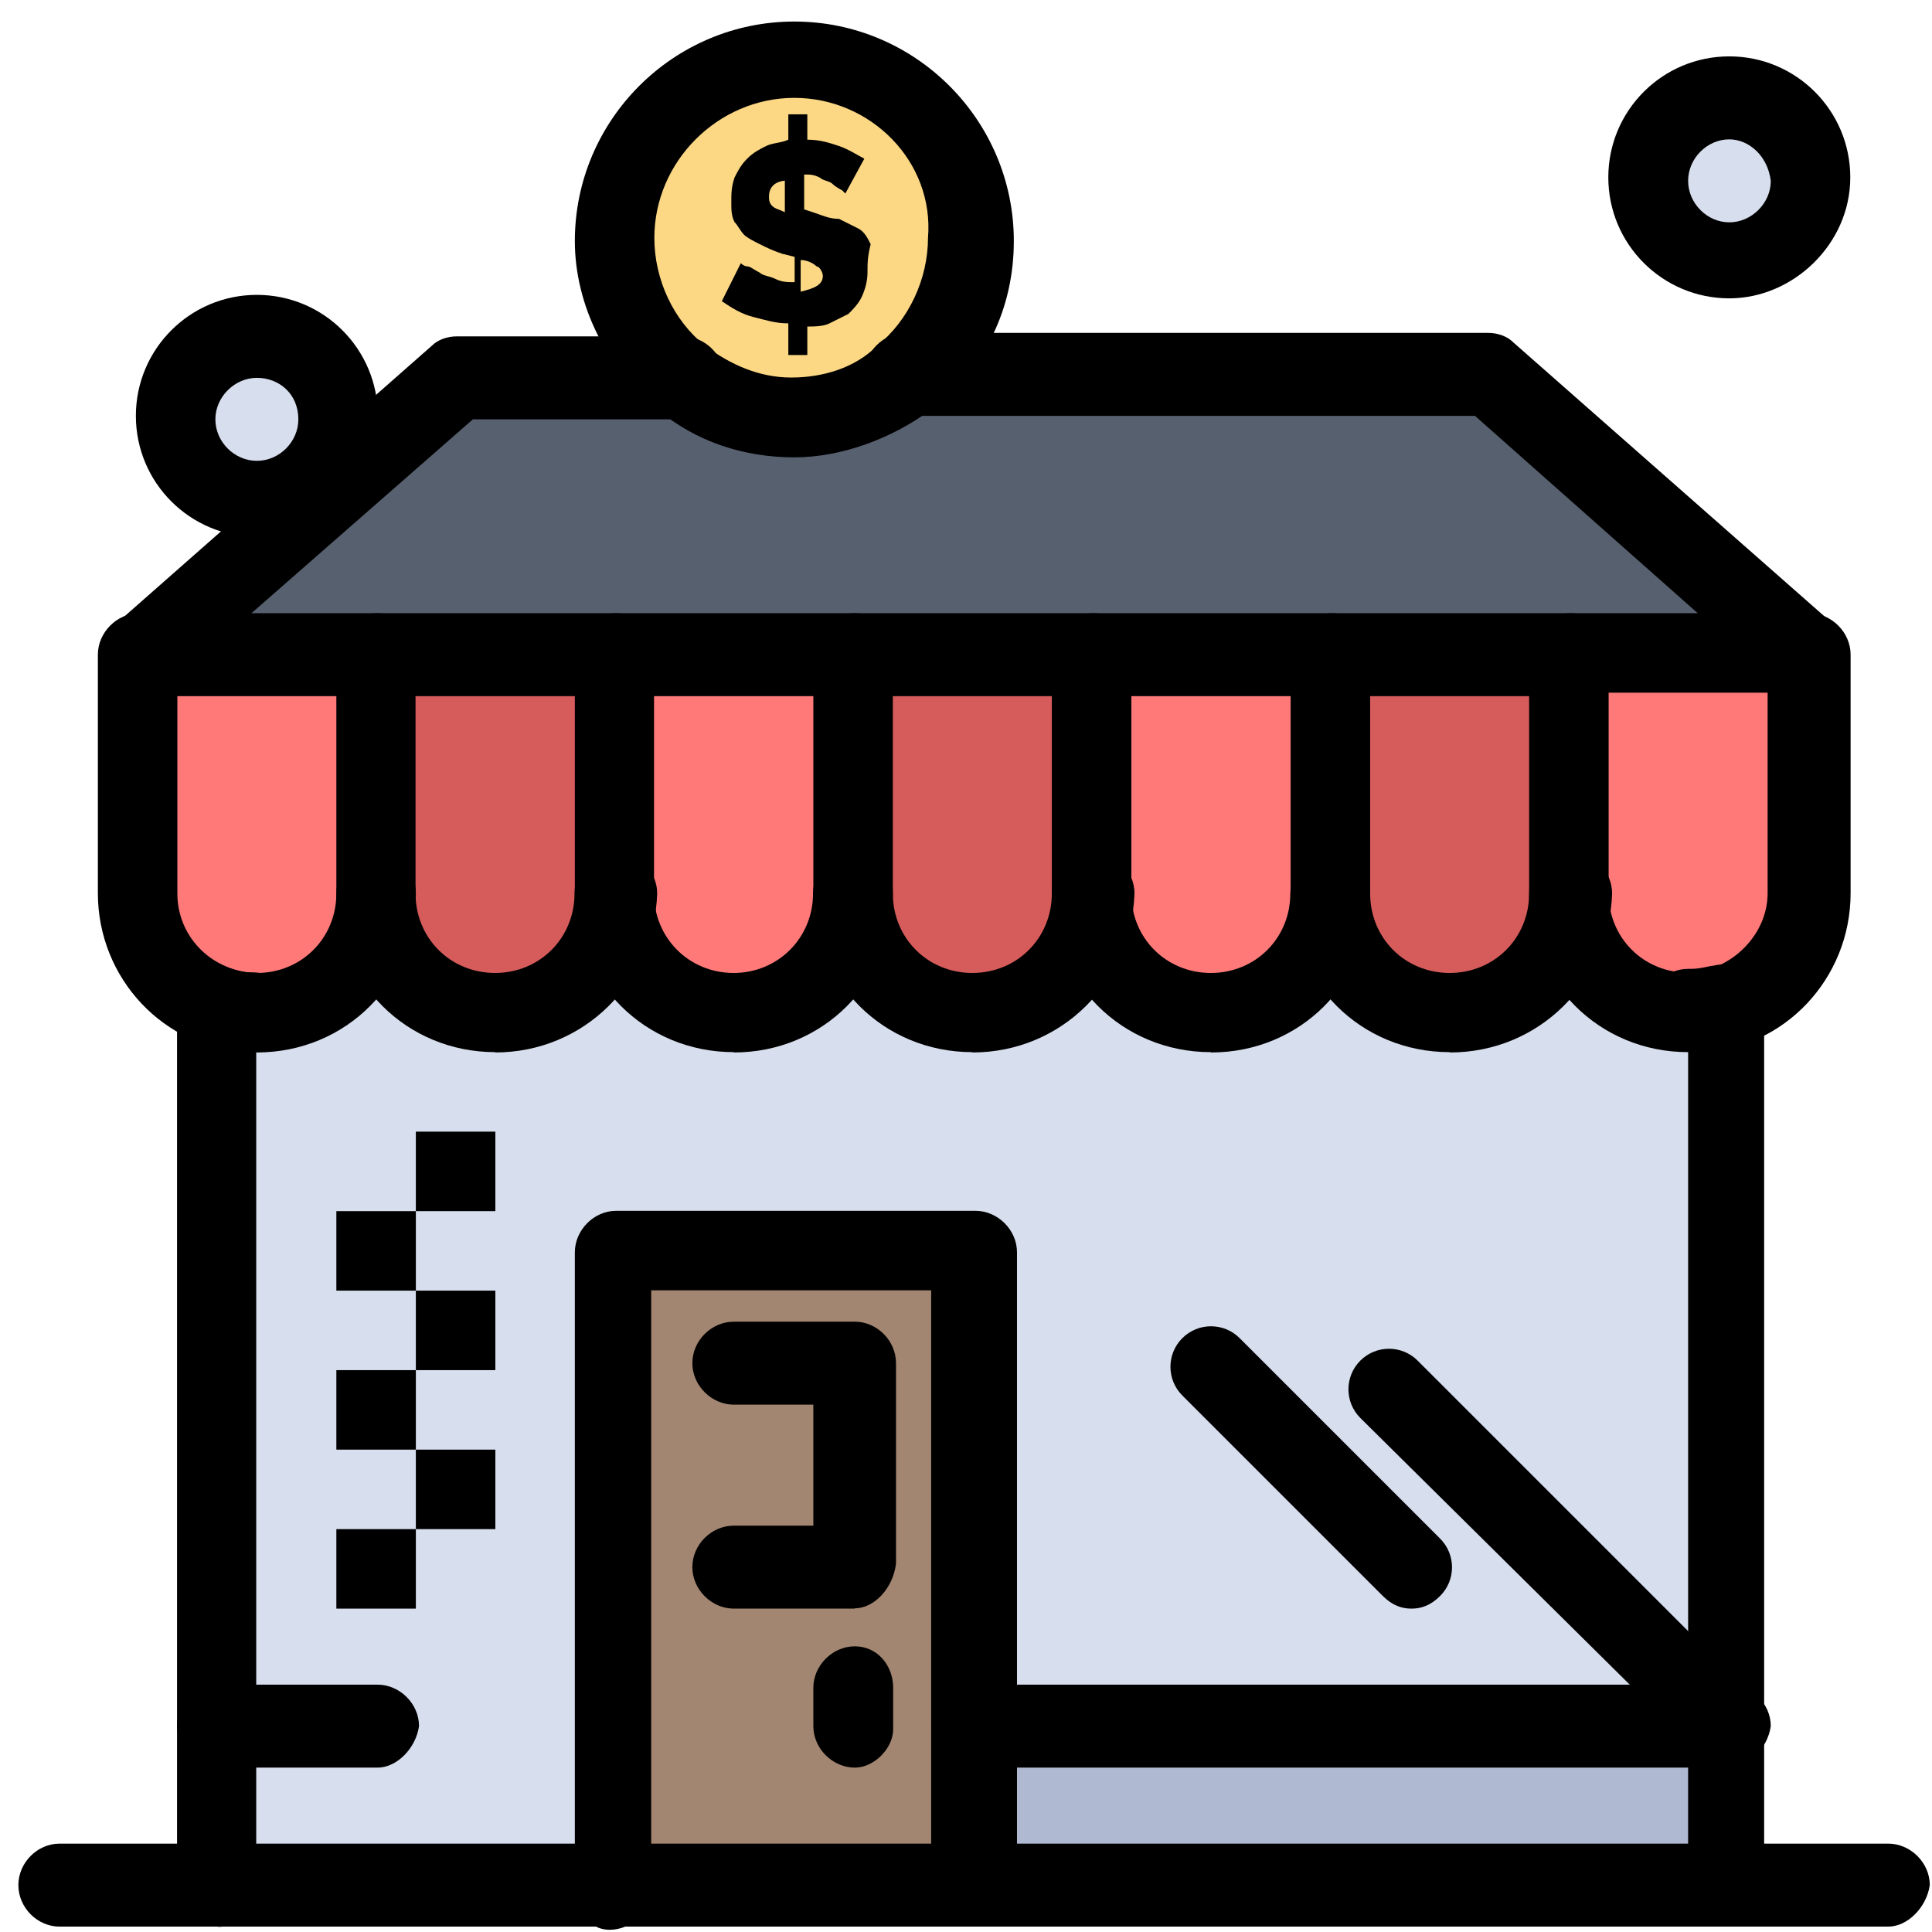
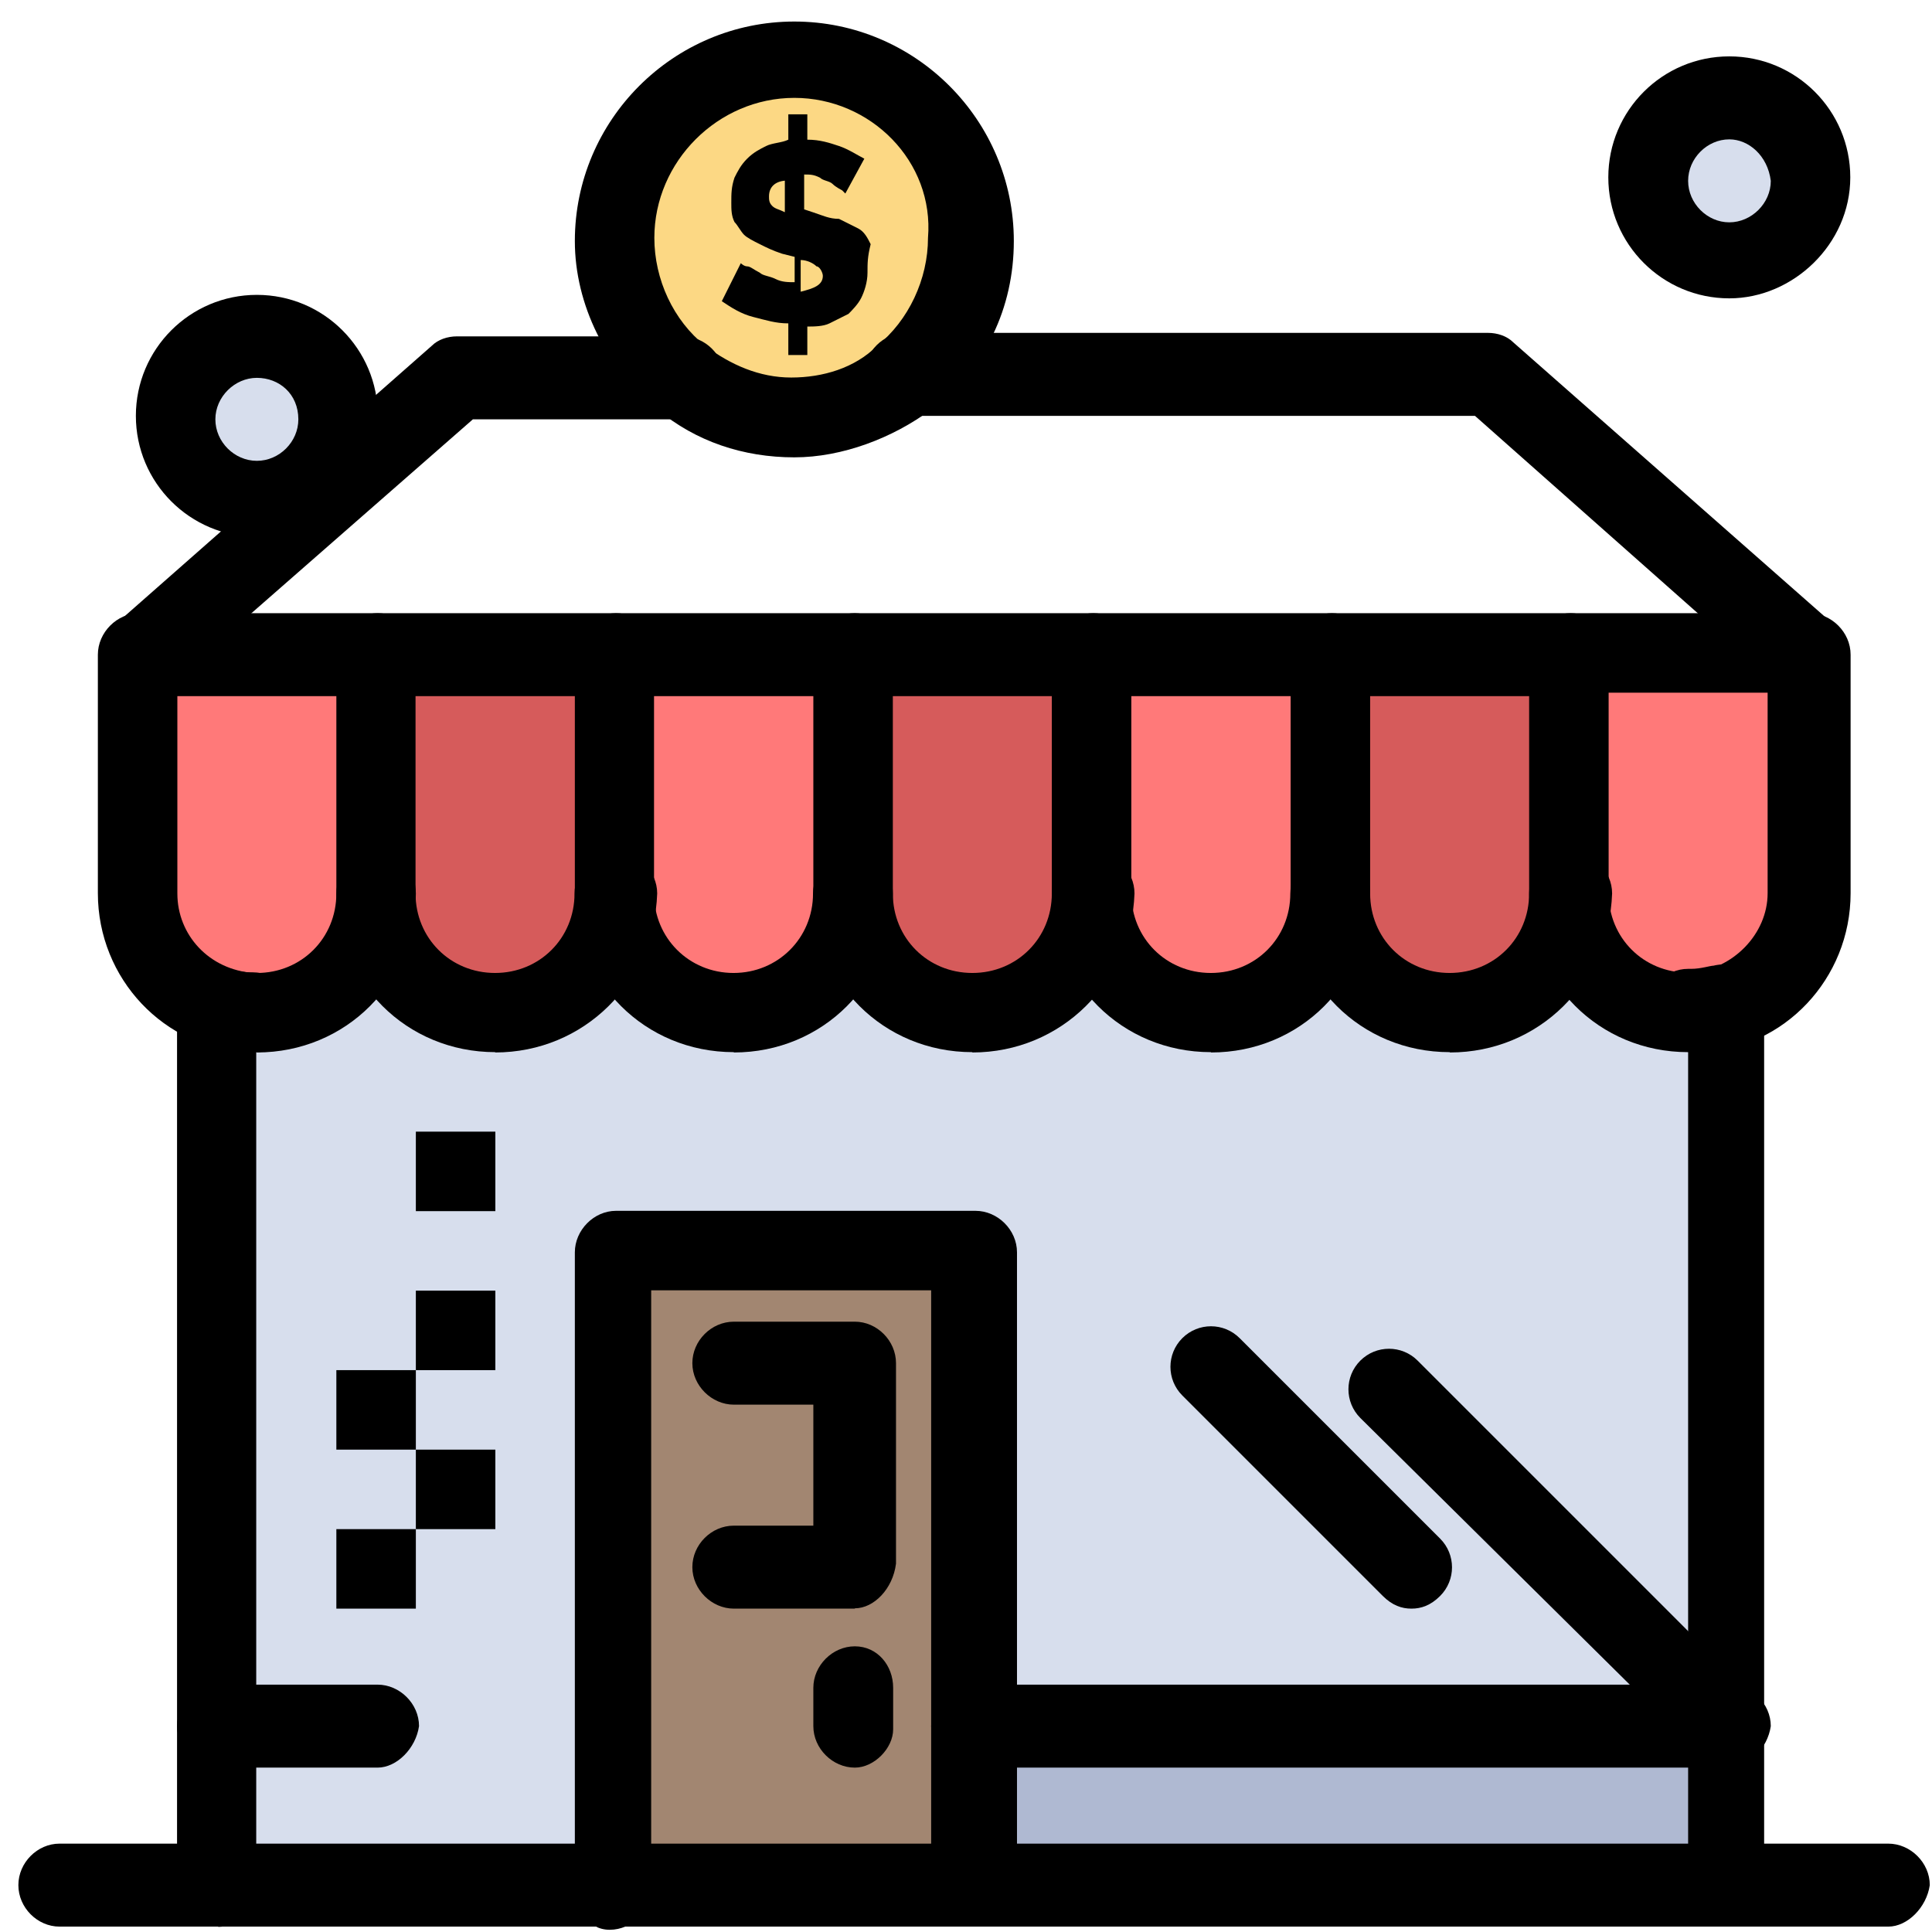
<svg xmlns="http://www.w3.org/2000/svg" width="61" height="61" viewBox="0 0 61 61" fill="none">
  <path d="M54.6 3.09C56.01 3.09 57.11 4.19 57.11 5.6C57.11 7.01 55.9 8.11 54.6 8.11C53.3 8.11 52.09 7.01 52.09 5.6C52.09 4.19 53.19 3.09 54.6 3.09Z" fill="#D7DEED" />
  <path d="M8.11 10.62C9.52 10.62 10.62 11.72 10.62 13.13C10.62 14.54 9.51 15.64 8.11 15.64C6.71 15.64 5.6 14.54 5.6 13.13C5.6 11.72 6.7 10.62 8.11 10.62Z" fill="#D7DEED" />
  <path d="M53.5 31.91H53.3C51.19 31.91 49.48 30.2 49.48 28.09C49.48 30.2 47.77 31.91 45.66 31.91C43.55 31.91 41.84 30.2 41.84 28.09C41.84 30.2 40.13 31.91 38.02 31.91C35.91 31.91 34.2 30.2 34.2 28.09C34.2 30.2 32.49 31.91 30.38 31.91C28.27 31.91 26.56 30.2 26.56 28.09C26.56 30.2 24.85 31.91 22.74 31.91C20.63 31.91 18.92 30.2 18.92 28.09C18.92 30.2 17.21 31.91 15.1 31.91C12.99 31.91 11.28 30.2 11.28 28.09C11.28 30.2 9.57 31.91 7.46 31.91H7.26C6.86 31.91 6.46 31.81 6.16 31.71V59.53H53.96V31.81C54.26 31.91 53.76 31.91 53.46 31.91H53.5Z" fill="#D7DEED" />
  <path d="M30.7 54.6V59.63H19.46V39.54H30.7V54.6Z" fill="#A28671" />
  <path d="M54.6 54.6H30.7V59.62H54.6V54.6Z" fill="#AFB9D2" />
  <path d="M49.58 20.66H4.39V28.19C4.39 30.2 6 31.81 8.01 31.91H8.21C10.32 31.91 12.03 30.2 12.03 28.09C12.03 30.2 13.74 31.91 15.85 31.91C17.96 31.91 19.67 30.2 19.67 28.09C19.67 30.2 21.38 31.91 23.49 31.91C25.6 31.91 27.31 30.2 27.31 28.09C27.31 30.2 29.02 31.91 31.13 31.91C33.24 31.91 34.95 30.2 34.95 28.09C34.95 30.2 36.66 31.91 38.77 31.91C40.88 31.91 42.59 30.2 42.59 28.09C42.59 30.2 44.3 31.91 46.41 31.91C48.52 31.91 50.23 30.2 50.23 28.09C50.23 30.2 51.94 31.91 54.05 31.91H54.25C56.26 31.81 57.87 30.2 57.87 28.19V20.66H49.64H49.58Z" fill="#FF7979" />
  <path d="M19.46 28.19C19.46 30.3 17.75 32.01 15.64 32.01C13.53 32.01 11.82 30.3 11.82 28.19V20.66H19.35V28.19H19.45H19.46Z" fill="#D65B5B" />
  <path d="M34.52 28.19C34.52 30.3 32.81 32.01 30.7 32.01C28.59 32.01 26.88 30.3 26.88 28.19V20.66H34.41V28.19H34.51H34.52Z" fill="#D65B5B" />
  <path d="M49.58 28.19C49.58 30.3 47.87 32.01 45.76 32.01C43.65 32.01 41.94 30.3 41.94 28.19V20.66H49.47V28.19H49.57H49.58Z" fill="#D65B5B" />
-   <path d="M21.46 11.93C22.46 12.73 23.67 13.24 24.97 13.24C26.27 13.24 27.58 12.74 28.48 11.93H46.86L56.9 20.77H4.18L14.22 11.93H21.45H21.46Z" fill="#57606F" />
  <path d="M25.08 1.88C21.97 1.88 19.46 4.39 19.46 7.5C19.46 9.31 20.26 10.81 21.57 11.92C22.57 12.72 23.78 13.23 25.08 13.23C26.38 13.23 27.69 12.73 28.59 11.92C29.9 10.92 30.7 9.31 30.7 7.5C30.7 4.39 28.19 1.88 25.08 1.88Z" fill="#FCD884" />
  <path d="M25.98 8.71C25.98 8.61 25.88 8.41 25.78 8.41C25.68 8.31 25.48 8.21 25.28 8.21V9.21C25.68 9.11 25.98 9.01 25.98 8.71ZM24.88 5.7C24.48 5.7 24.28 5.9 24.28 6.2C24.28 6.3 24.28 6.4 24.38 6.5C24.48 6.6 24.58 6.6 24.78 6.7V5.7H24.88ZM27.39 8.61C27.39 8.91 27.29 9.21 27.19 9.41C27.09 9.61 26.89 9.81 26.79 9.91C26.59 10.01 26.39 10.11 26.19 10.21C25.99 10.31 25.69 10.31 25.49 10.31V11.21H24.89V10.21C24.49 10.21 24.19 10.11 23.79 10.01C23.39 9.91 23.09 9.71 22.79 9.51L23.39 8.31C23.39 8.31 23.49 8.41 23.59 8.41C23.69 8.41 23.79 8.51 23.99 8.61C24.09 8.71 24.29 8.71 24.49 8.81C24.69 8.91 24.89 8.91 25.09 8.91V8.11L24.69 8.01C24.39 7.91 24.19 7.81 23.99 7.71C23.79 7.61 23.59 7.51 23.49 7.41C23.39 7.31 23.29 7.11 23.19 7.01C23.09 6.81 23.09 6.61 23.09 6.41C23.09 6.11 23.09 5.91 23.19 5.61C23.29 5.41 23.39 5.21 23.59 5.01C23.79 4.81 23.99 4.71 24.19 4.61C24.39 4.51 24.69 4.51 24.89 4.41V3.61H25.49V4.41C25.89 4.41 26.19 4.51 26.49 4.61C26.79 4.71 27.09 4.91 27.29 5.01L26.69 6.11L26.59 6.01C26.59 6.01 26.39 5.91 26.29 5.81C26.19 5.71 25.99 5.71 25.89 5.61C25.69 5.51 25.59 5.51 25.39 5.51V6.61L25.69 6.71C25.99 6.81 26.19 6.91 26.49 6.91C26.69 7.01 26.89 7.11 27.09 7.21C27.29 7.31 27.39 7.51 27.49 7.71C27.39 8.11 27.39 8.31 27.39 8.61Z" fill="black" />
  <path d="M15.64 45.77H13.13V48.28H15.64V45.77Z" fill="black" />
  <path d="M15.64 40.75H13.13V43.26H15.64V40.75Z" fill="black" />
  <path d="M15.64 35.73H13.13V38.24H15.64V35.73Z" fill="black" />
  <path d="M13.13 48.28H10.62V50.79H13.13V48.28Z" fill="black" />
  <path d="M13.13 43.26H10.62V45.77H13.13V43.26Z" fill="black" />
-   <path d="M13.13 38.24H10.62V40.75H13.13V38.24Z" fill="black" />
  <path d="M4.39 21.97C4.09 21.97 3.69 21.87 3.49 21.57C2.99 21.07 3.09 20.26 3.59 19.76L13.63 10.92C13.83 10.72 14.13 10.62 14.43 10.62H21.56C22.26 10.62 22.87 11.22 22.87 11.93C22.87 12.64 22.27 13.24 21.56 13.24H14.93L5.29 21.68C4.89 21.78 4.59 21.98 4.39 21.98V21.97Z" fill="black" />
  <path d="M57.01 21.97C56.71 21.97 56.41 21.87 56.21 21.67L46.57 13.13H28.6C27.9 13.13 27.29 12.53 27.29 11.82C27.29 11.11 27.89 10.51 28.6 10.51H46.98C47.28 10.51 47.58 10.61 47.78 10.81L57.82 19.65C58.32 20.15 58.42 20.85 57.92 21.46C57.72 21.76 57.42 21.96 57.02 21.96L57.01 21.97Z" fill="black" />
  <path d="M25.08 14.44C23.47 14.44 21.97 13.94 20.76 12.93C19.15 11.62 18.15 9.62 18.15 7.61C18.15 3.79 21.26 0.68 25.08 0.68C28.9 0.68 32.01 3.79 32.01 7.61C32.01 9.72 31.11 11.63 29.4 12.93C28.19 13.83 26.59 14.44 25.08 14.44ZM25.08 3.09C22.67 3.09 20.66 5.1 20.66 7.51C20.66 8.82 21.26 10.12 22.27 10.92C23.07 11.52 23.98 11.92 24.98 11.92C25.98 11.92 26.99 11.62 27.69 10.92C28.69 10.12 29.3 8.81 29.3 7.51C29.5 5.1 27.49 3.09 25.08 3.09Z" fill="black" />
  <path d="M11.92 55.81H6.9C6.2 55.81 5.59 55.21 5.59 54.5C5.59 53.79 6.19 53.19 6.9 53.19H11.92C12.62 53.19 13.23 53.79 13.23 54.5C13.13 55.2 12.53 55.81 11.92 55.81Z" fill="black" />
  <path d="M54.6 55.81H30.7C30 55.81 29.4 55.21 29.4 54.5C29.4 53.79 30 53.19 30.7 53.19H54.6C55.3 53.19 55.91 53.79 55.91 54.5C55.81 55.2 55.21 55.81 54.6 55.81Z" fill="black" />
  <path d="M54.6 60.83C53.9 60.83 53.3 60.23 53.3 59.52V33.21C52.6 33.21 51.99 32.61 51.99 31.9C51.99 31.19 52.59 30.59 53.3 30.59H53.4C53.7 30.59 54 30.49 54.1 30.49C54.5 30.39 54.9 30.49 55.2 30.69C55.5 30.89 55.7 31.29 55.7 31.69V59.51C55.8 60.21 55.2 60.82 54.59 60.82L54.6 60.83Z" fill="black" />
  <path d="M6.9 60.83C6.2 60.83 5.59 60.23 5.59 59.52V31.8C5.59 31.4 5.79 31 6.09 30.8C6.39 30.6 6.79 30.5 7.19 30.6C7.29 30.6 7.59 30.7 7.89 30.7H7.99C8.69 30.7 9.3 31.3 9.3 32.01C9.3 32.72 8.8 33.22 8.09 33.22V59.63C8.09 60.23 7.49 60.84 6.88 60.84L6.9 60.83Z" fill="black" />
  <path d="M8.11 33.22H7.81C5.2 33.12 3.09 30.91 3.09 28.2V20.67C3.09 19.97 3.69 19.36 4.4 19.36H11.93C12.63 19.36 13.24 19.96 13.24 20.67C13.24 21.38 12.64 21.98 11.93 21.98H5.6V28.21C5.6 29.52 6.6 30.62 8.01 30.72H8.11C9.52 30.72 10.62 29.62 10.62 28.21C10.62 27.51 11.22 26.9 11.92 26.9C12.62 26.9 13.13 27.5 13.13 28.21C13.13 31.02 10.92 33.23 8.11 33.23V33.22Z" fill="black" />
  <path d="M15.64 33.22C12.83 33.22 10.62 31.01 10.62 28.2V20.67C10.62 19.97 11.22 19.36 11.92 19.36H19.45C20.15 19.36 20.76 19.96 20.76 20.67C20.76 21.38 20.16 21.98 19.45 21.98H13.12V28.21C13.12 29.62 14.22 30.72 15.63 30.72C17.04 30.72 18.14 29.62 18.14 28.21C18.14 27.51 18.74 26.9 19.44 26.9C20.14 26.9 20.75 27.5 20.75 28.21C20.65 31.02 18.44 33.23 15.63 33.23L15.64 33.22Z" fill="black" />
  <path d="M23.17 33.22C20.36 33.22 18.15 31.01 18.15 28.2V20.67C18.15 19.97 18.75 19.36 19.45 19.36H26.98C27.68 19.36 28.28 19.96 28.28 20.67C28.28 21.38 27.68 21.98 26.98 21.98H20.65V28.21C20.65 29.62 21.76 30.72 23.16 30.72C24.56 30.72 25.67 29.62 25.67 28.21C25.67 27.51 26.27 26.9 26.98 26.9C27.69 26.9 28.19 27.5 28.19 28.21C28.19 31.02 25.98 33.23 23.17 33.23V33.22Z" fill="black" />
  <path d="M30.7 33.22C27.89 33.22 25.68 31.01 25.68 28.2V20.67C25.68 19.97 26.28 19.36 26.99 19.36H34.52C35.22 19.36 35.82 19.96 35.82 20.67C35.82 21.38 35.22 21.98 34.52 21.98H28.19V28.21C28.19 29.62 29.29 30.72 30.7 30.72C32.11 30.72 33.21 29.62 33.21 28.21C33.21 27.51 33.81 26.9 34.52 26.9C35.23 26.9 35.82 27.5 35.82 28.21C35.72 31.02 33.51 33.23 30.7 33.23V33.22Z" fill="black" />
  <path d="M38.23 33.22C35.42 33.22 33.21 31.01 33.21 28.2V20.67C33.21 19.97 33.81 19.36 34.52 19.36H42.05C42.75 19.36 43.36 19.96 43.36 20.67C43.36 21.38 42.76 21.98 42.05 21.98H35.72V28.21C35.72 29.62 36.82 30.72 38.23 30.72C39.64 30.72 40.74 29.62 40.74 28.21C40.74 27.51 41.34 26.9 42.05 26.9C42.76 26.9 43.26 27.5 43.26 28.21C43.26 31.02 41.05 33.23 38.24 33.23L38.23 33.22Z" fill="black" />
  <path d="M45.77 33.22C42.96 33.22 40.75 31.01 40.75 28.2V20.67C40.75 19.97 41.35 19.36 42.06 19.36H49.59C50.29 19.36 50.9 19.96 50.9 20.67C50.9 21.38 50.3 21.98 49.59 21.98H43.26V28.21C43.26 29.62 44.36 30.72 45.77 30.72C47.18 30.72 48.28 29.62 48.28 28.21C48.28 27.51 48.88 26.9 49.59 26.9C50.3 26.9 50.9 27.5 50.9 28.21C50.8 31.02 48.59 33.23 45.78 33.23L45.77 33.22Z" fill="black" />
  <path d="M53.3 33.22C50.49 33.22 48.28 31.01 48.28 28.2V20.67C48.28 19.97 48.88 19.36 49.59 19.36H57.12C57.82 19.36 58.43 19.96 58.43 20.67V28.2C58.43 30.91 56.32 33.12 53.71 33.22H53.31H53.3ZM50.79 21.97V28.2C50.79 29.61 51.89 30.71 53.3 30.71H53.4C54.7 30.61 55.81 29.5 55.81 28.2V21.87H50.79V21.97Z" fill="black" />
  <path d="M30.7 60.83C30 60.83 29.4 60.23 29.4 59.52V40.74H20.56V59.62C20.56 60.32 19.96 60.93 19.25 60.93C18.54 60.93 18.15 60.23 18.15 59.62V39.54C18.15 38.84 18.75 38.23 19.45 38.23H30.8C31.5 38.23 32.11 38.83 32.11 39.54V59.62C32.01 60.22 31.41 60.83 30.7 60.83Z" fill="black" />
  <path d="M26.99 50.79H23.17C22.47 50.79 21.86 50.19 21.86 49.48C21.86 48.77 22.46 48.17 23.17 48.17H25.68V44.35H23.17C22.47 44.35 21.86 43.75 21.86 43.04C21.86 42.33 22.46 41.73 23.17 41.73H26.99C27.69 41.73 28.29 42.33 28.29 43.04V49.37C28.19 50.17 27.59 50.78 26.99 50.78V50.79Z" fill="black" />
  <path d="M26.99 55.81C26.29 55.81 25.68 55.21 25.68 54.5V53.29C25.68 52.59 26.28 51.98 26.99 51.98C27.7 51.98 28.2 52.58 28.2 53.29V54.6C28.2 55.2 27.6 55.81 26.99 55.81Z" fill="black" />
  <path d="M54.6 55.81C54.3 55.81 54 55.71 53.7 55.41L42.95 44.77C42.45 44.27 42.45 43.46 42.95 42.96C43.45 42.46 44.26 42.46 44.76 42.96L55.4 53.6C55.9 54.1 55.9 54.91 55.4 55.41C55.2 55.71 54.9 55.81 54.6 55.81Z" fill="black" />
  <path d="M44.56 50.79C44.26 50.79 43.96 50.69 43.66 50.39L37.33 44.06C36.83 43.56 36.83 42.75 37.33 42.25C37.83 41.75 38.64 41.75 39.14 42.25L45.47 48.58C45.97 49.08 45.97 49.89 45.47 50.39C45.17 50.69 44.87 50.79 44.57 50.79H44.56Z" fill="black" />
  <path d="M54.6 9.42C52.49 9.42 50.78 7.71 50.78 5.6C50.78 3.49 52.49 1.78 54.6 1.78C56.71 1.78 58.42 3.49 58.42 5.6C58.42 7.71 56.61 9.42 54.6 9.42ZM54.6 4.4C53.9 4.4 53.3 5 53.3 5.71C53.3 6.42 53.9 7.02 54.6 7.02C55.3 7.02 55.91 6.42 55.91 5.71C55.81 4.91 55.21 4.4 54.6 4.4Z" fill="black" />
  <path d="M8.11 16.95C6 16.95 4.29 15.24 4.29 13.13C4.29 11.02 6 9.31 8.11 9.31C10.22 9.31 11.93 11.02 11.93 13.13C11.93 15.24 10.22 16.95 8.11 16.95ZM8.11 11.93C7.41 11.93 6.8 12.53 6.8 13.24C6.8 13.95 7.4 14.55 8.11 14.55C8.82 14.55 9.42 13.95 9.42 13.24C9.42 12.44 8.82 11.93 8.11 11.93Z" fill="black" />
  <path d="M59.62 60.83H1.88C1.18 60.83 0.58 60.23 0.58 59.52C0.58 58.81 1.18 58.21 1.88 58.21H59.62C60.32 58.21 60.93 58.81 60.93 59.52C60.83 60.22 60.23 60.83 59.62 60.83Z" fill="black" />
</svg>